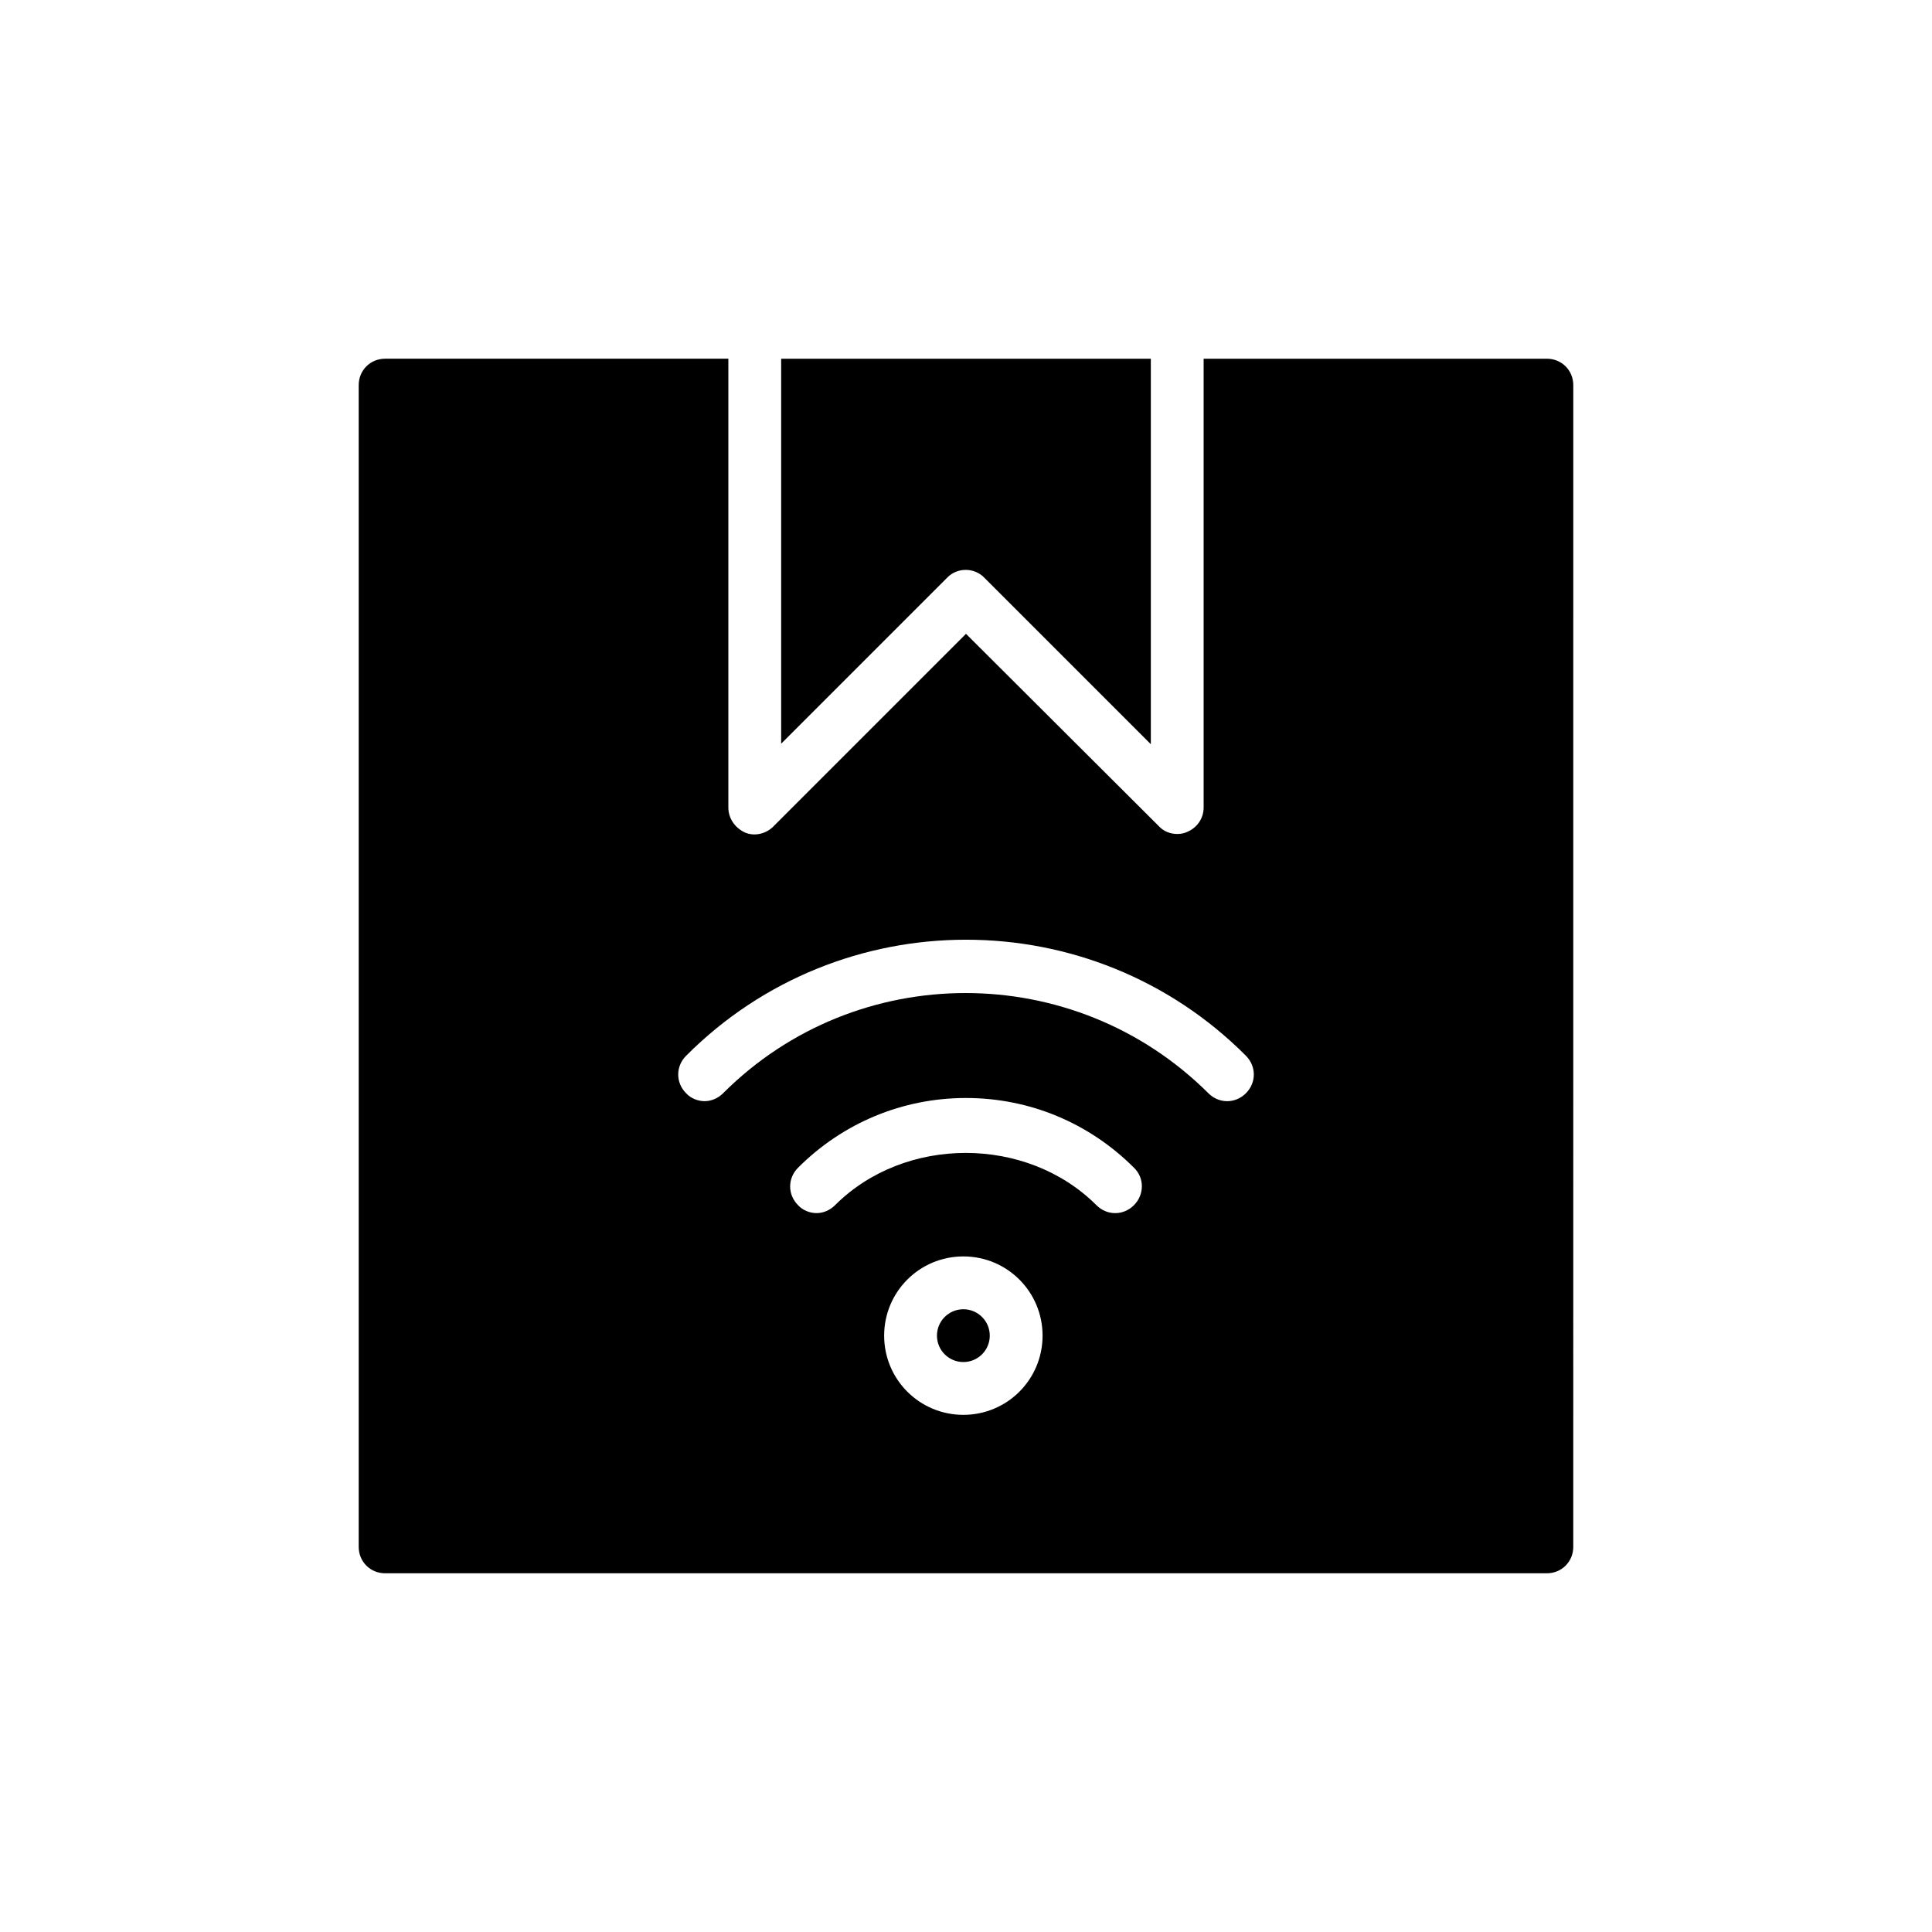
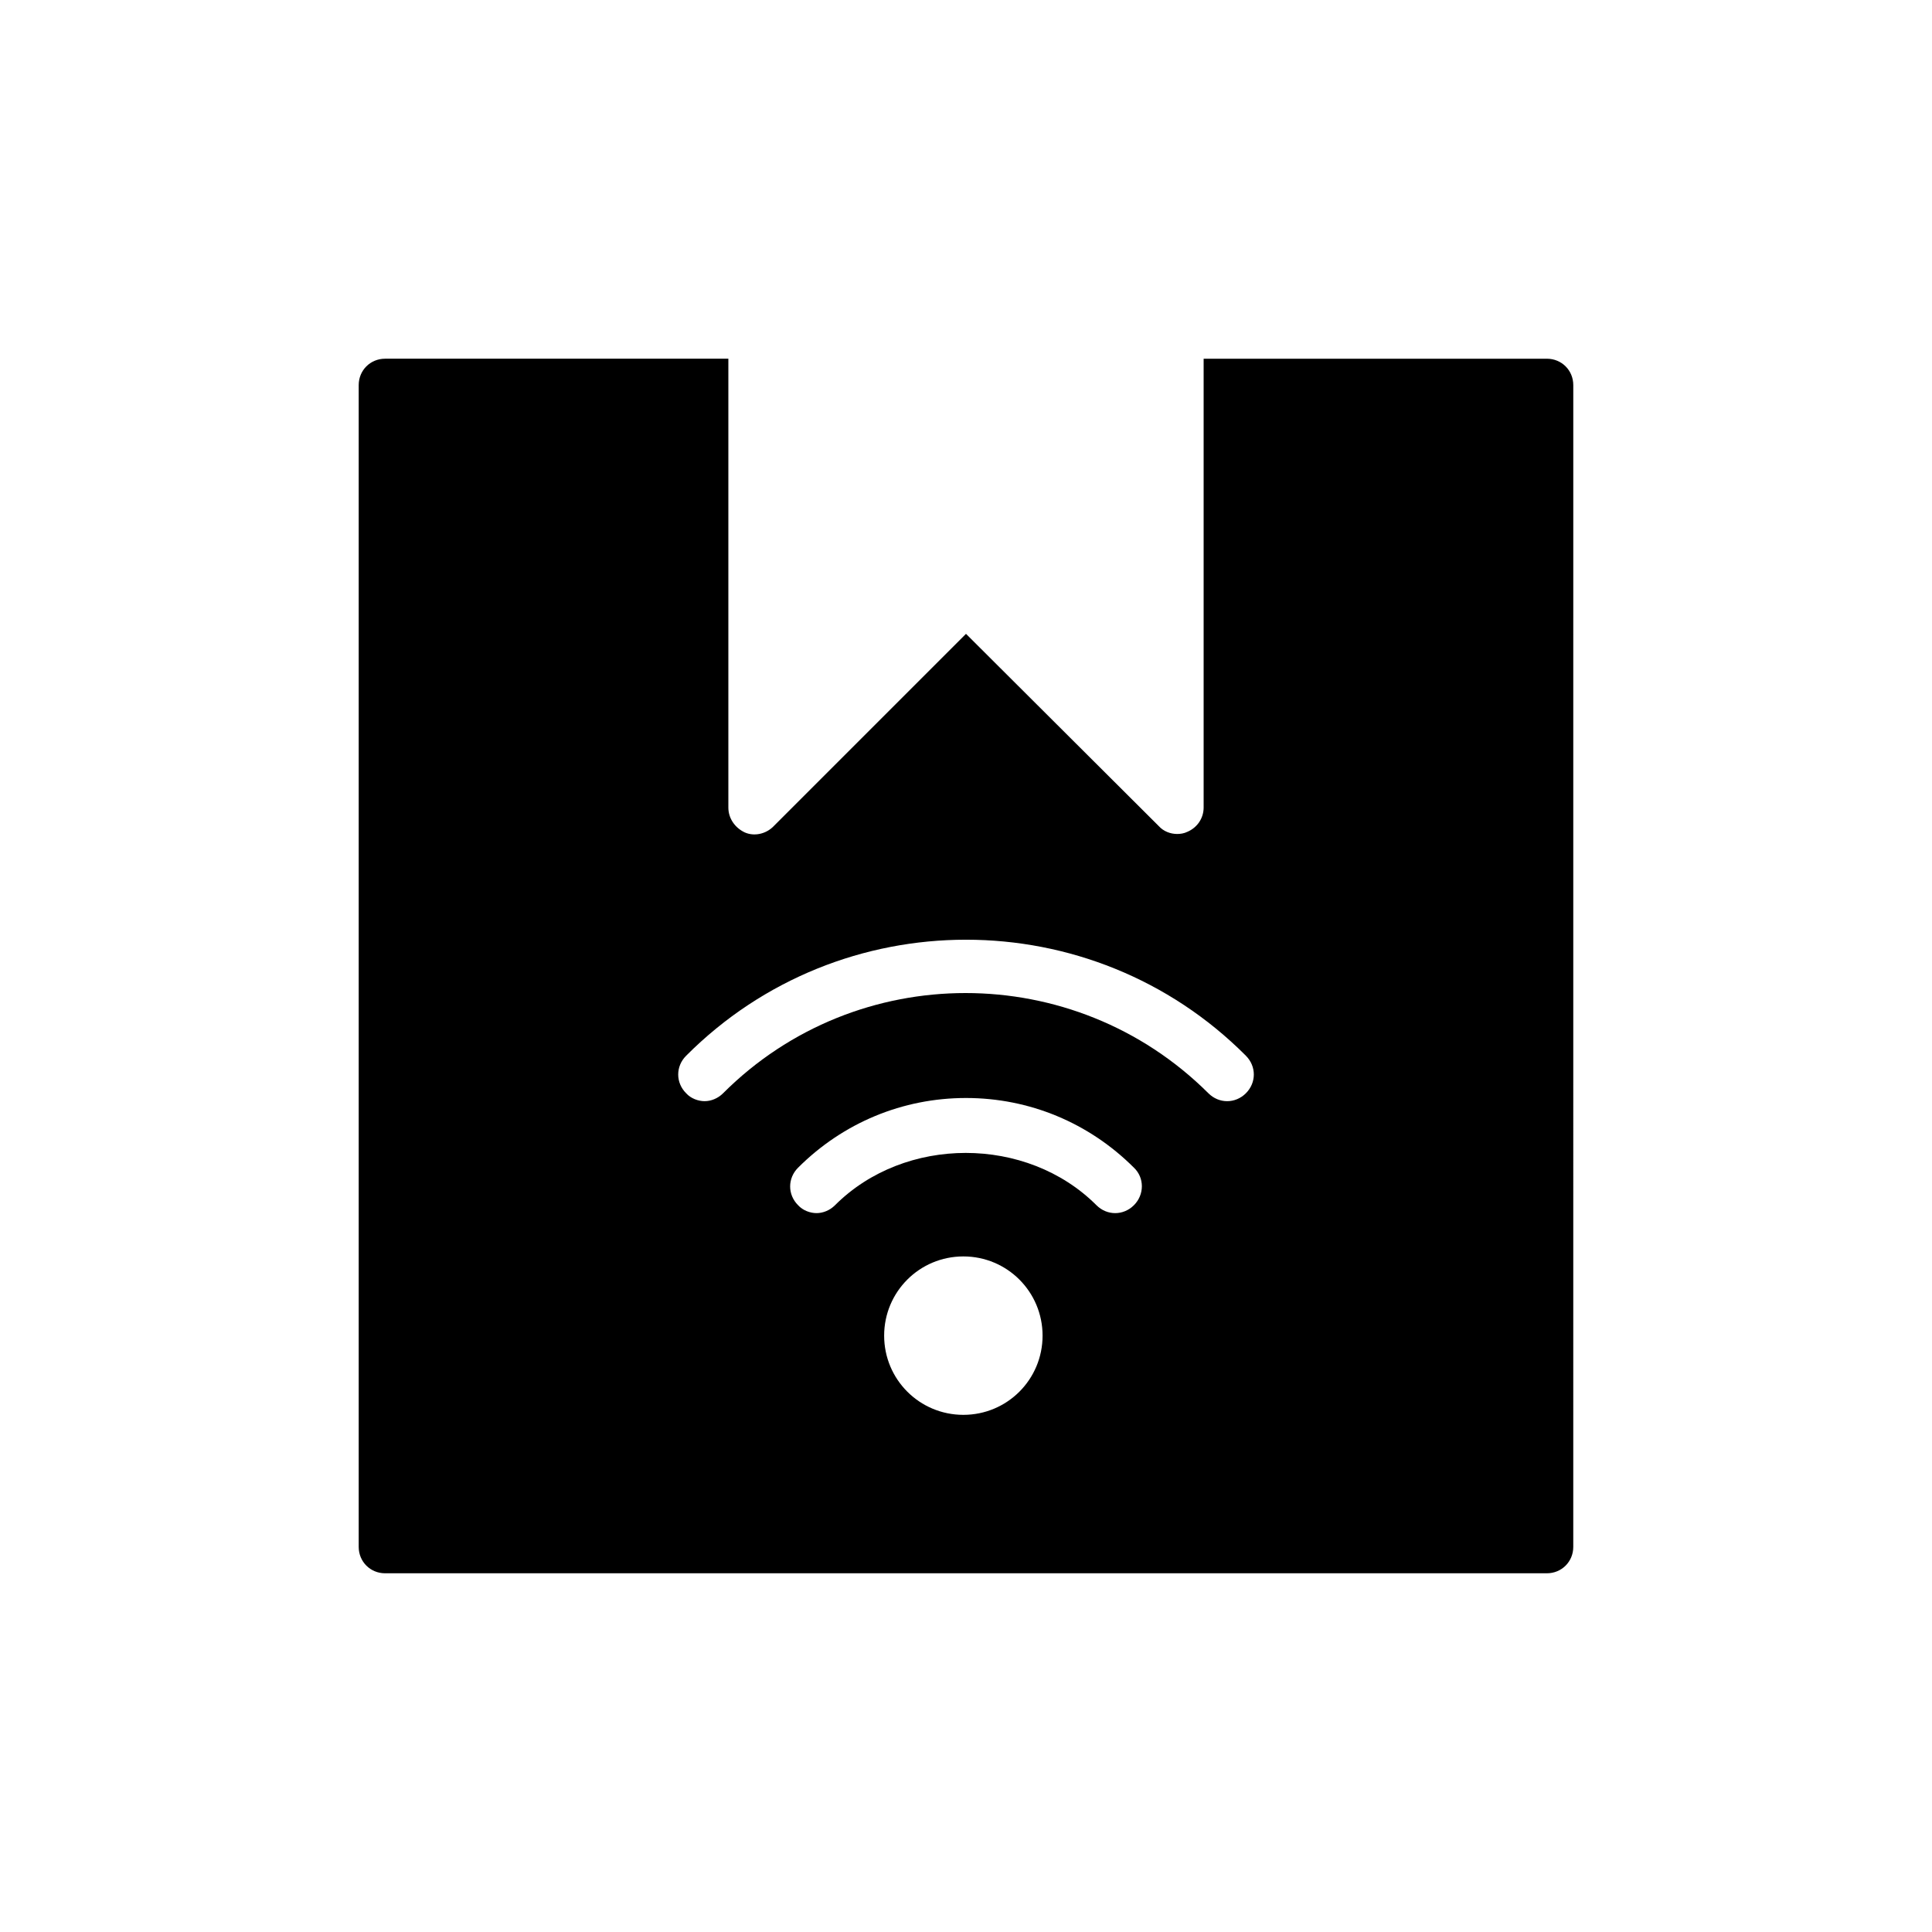
<svg xmlns="http://www.w3.org/2000/svg" fill="#000000" width="800px" height="800px" version="1.1" viewBox="144 144 512 512">
  <g>
-     <path d="m406.3 497.96c0 3.863-3.133 6.996-7 6.996-3.863 0-6.996-3.133-6.996-6.996 0-3.863 3.133-6.996 6.996-6.996 3.867 0 7 3.133 7 6.996" />
-     <path d="m404.9 297.14 44.082 44.082v-102.16h-97.965v102.02l44.082-44.082c2.66-2.656 7.141-2.656 9.801 0.141z" />
    <path d="m246.06 239.06c-3.922 0-7 3.078-7 7v307.88c0 3.918 3.078 6.996 6.996 6.996h307.88c3.918 0 6.996-3.078 6.996-6.996l0.004-307.88c0-3.918-3.078-6.996-6.996-6.996h-90.965v118.95c0 2.801-1.68 5.316-4.34 6.438-0.84 0.418-1.82 0.559-2.66 0.559-1.82 0-3.637-0.699-4.898-2.098l-51.078-50.941-51.082 51.082c-1.961 1.961-5.039 2.66-7.559 1.539-2.656-1.262-4.336-3.781-4.336-6.578v-118.96zm153.24 279.89c-11.617 0-20.992-9.375-20.992-20.992 0-11.617 9.375-20.992 20.992-20.992s20.992 9.375 20.992 20.992c0 11.617-9.375 20.992-20.992 20.992zm45.203-55.559c-2.801 2.801-7.137 2.801-9.938 0-18.473-18.473-50.801-18.473-69.273 0-1.398 1.398-3.219 2.098-4.898 2.098s-3.637-0.699-4.898-2.098c-2.801-2.801-2.801-7.137 0-9.938 11.895-11.895 27.711-18.473 44.504-18.473 16.793 0 32.609 6.578 44.504 18.473 2.801 2.66 2.801 7.137 0 9.938zm29.672-39.605c2.801 2.801 2.801 7.137 0 9.938-2.801 2.801-7.137 2.801-9.938 0-35.547-35.406-93.203-35.406-128.61 0-1.398 1.398-3.219 2.098-4.898 2.098-1.68 0-3.637-0.699-4.898-2.098-2.801-2.801-2.801-7.137 0-9.938 40.867-41.004 107.48-41.004 148.35 0z" />
  </g>
</svg>